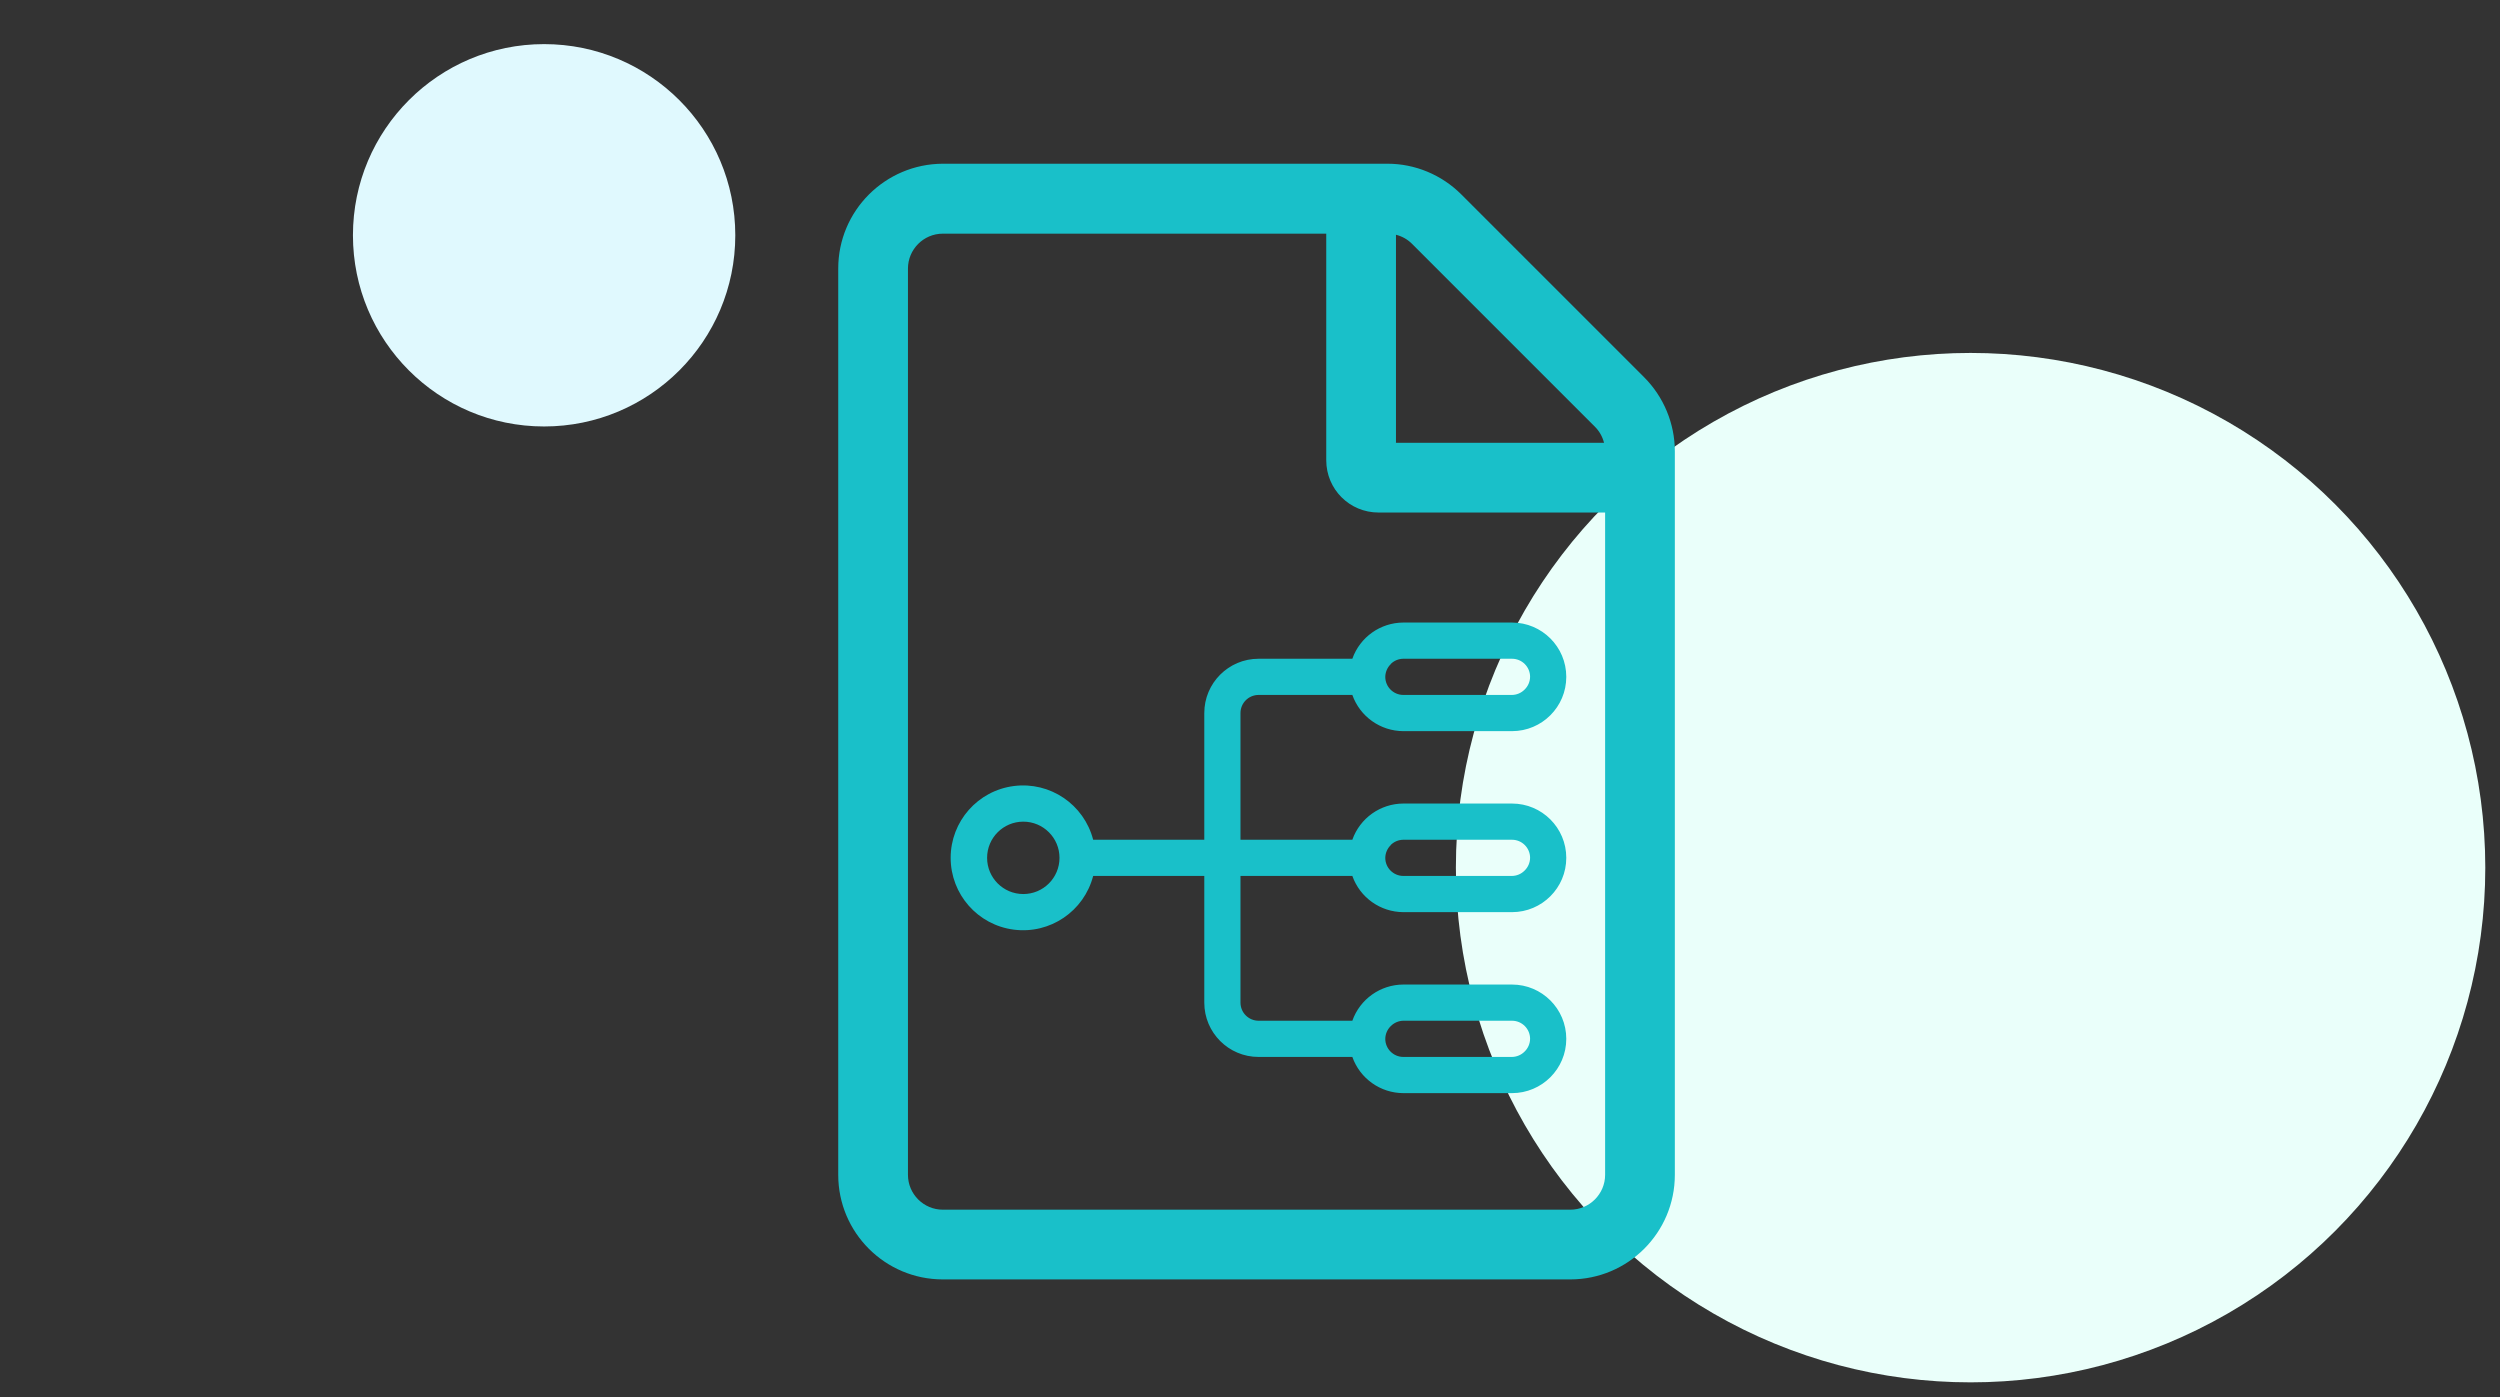
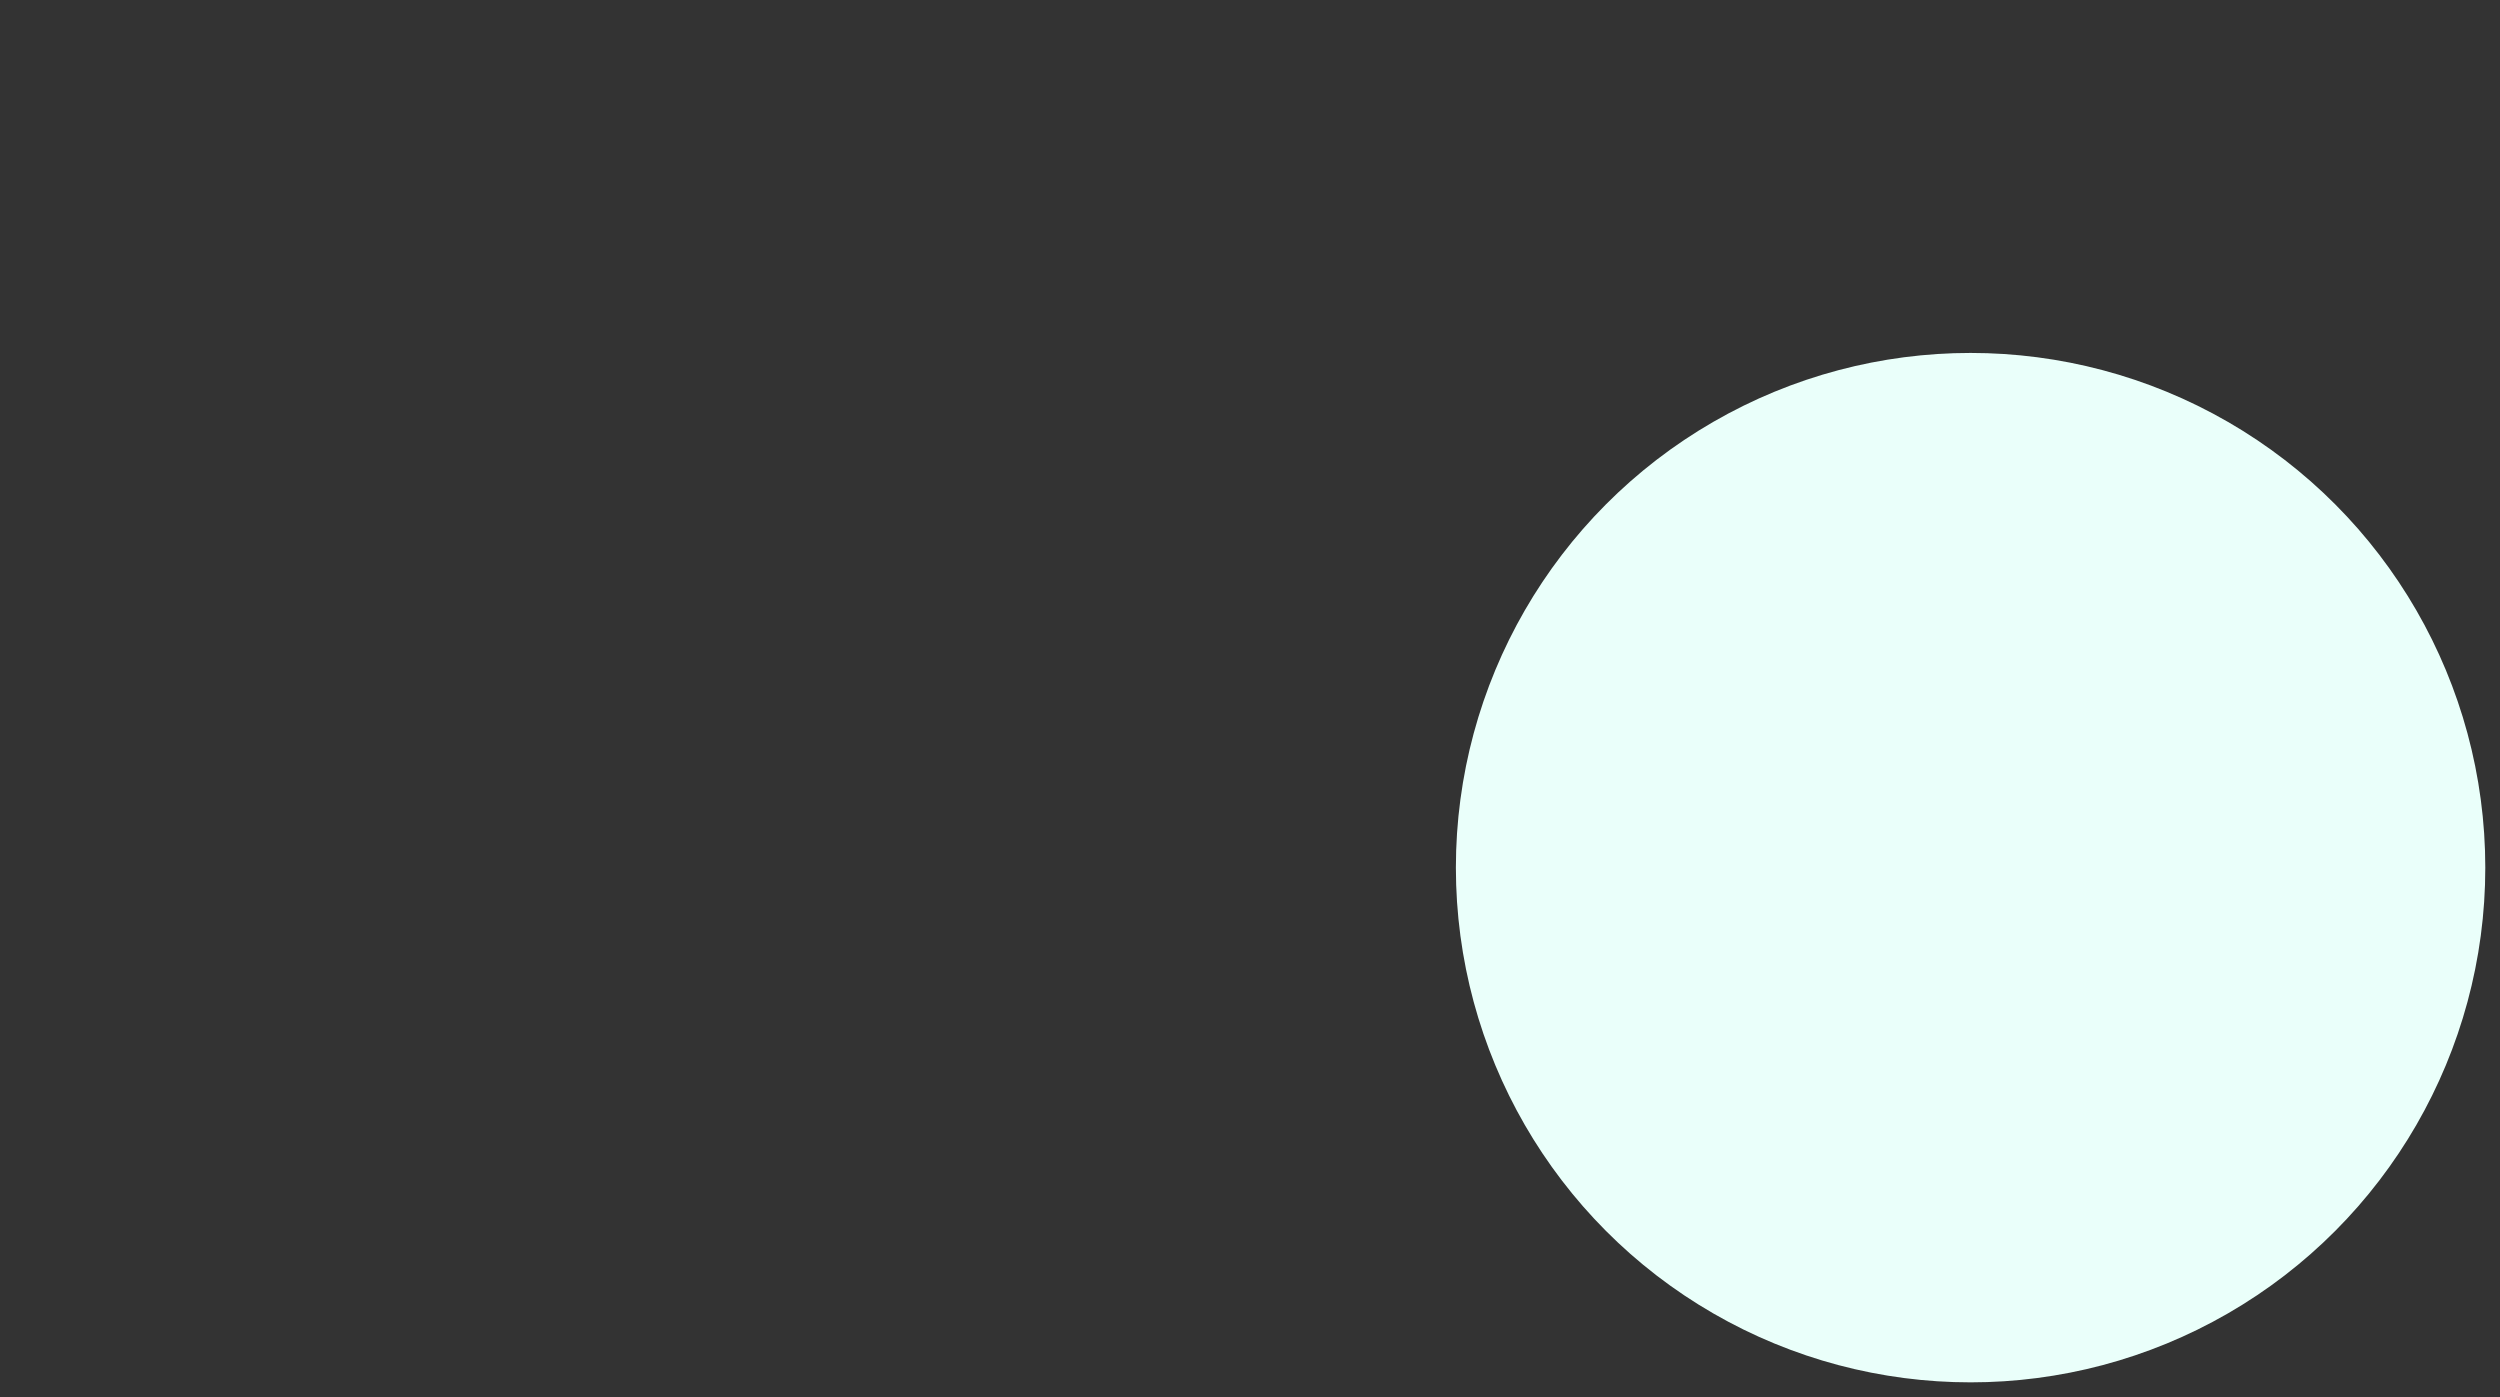
<svg xmlns="http://www.w3.org/2000/svg" width="170px" height="95px" viewBox="0 0 170 95" version="1.1">
  <rect x="0" y="0" width="170" height="95" fill="#333333" stroke="none" />
  <title>Artboard</title>
  <g id="Artboard" stroke="none" stroke-width="1" fill="none" fill-rule="evenodd">
    <circle id="Oval" fill="#EAFFFA" cx="134" cy="59" r="35" />
-     <circle id="Oval" fill="#E0F9FE" cx="37" cy="16" r="13" />
-     <path d="M111.8,25.652 L99.37,13.222 C98.037,11.889 96.23,11.133 94.348,11.133 L64.111,11.133 C60.185,11.148 57,14.333 57,18.259 L57,79.889 C57,83.815 60.185,87 64.111,87 L106.778,87 C110.704,87 113.889,83.815 113.889,79.889 L113.889,30.689 C113.889,28.807 113.133,26.985 111.8,25.652 Z M108.452,29.015 C108.763,29.326 108.97,29.696 109.074,30.111 L94.926,30.111 L94.926,15.963 C95.341,16.067 95.711,16.274 96.022,16.585 L108.452,29.015 Z M106.778,82.259 L64.111,82.259 C62.807,82.259 61.741,81.193 61.741,79.889 L61.741,18.259 C61.741,16.956 62.807,15.889 64.111,15.889 L90.185,15.889 L90.185,31.296 C90.185,33.267 91.77,34.852 93.741,34.852 L109.148,34.852 L109.148,79.889 C109.148,81.193 108.081,82.259 106.778,82.259 Z" id="Shape" fill="#19C0C9" fill-rule="nonzero" />
-     <path d="M91.959,59.564 C92.48,61.036 93.869,62.021 95.43,62.026 L102.815,62.026 C104.854,62.026 106.507,60.373 106.507,58.333 C106.507,56.294 104.854,54.641 102.815,54.641 L95.43,54.641 C93.869,54.645 92.48,55.631 91.959,57.103 L84.353,57.103 L84.353,48.487 C84.353,47.807 84.904,47.256 85.584,47.256 L91.959,47.256 C92.48,48.728 93.869,49.714 95.43,49.718 L102.815,49.718 C104.854,49.718 106.507,48.065 106.507,46.026 C106.507,43.986 104.854,42.333 102.815,42.333 L95.43,42.333 C93.869,42.338 92.48,43.323 91.959,44.795 L85.584,44.795 C83.545,44.795 81.892,46.448 81.892,48.487 L81.892,57.103 L74.335,57.103 C73.715,54.702 71.407,53.137 68.948,53.449 C66.488,53.762 64.645,55.854 64.645,58.333 C64.645,60.812 66.488,62.905 68.948,63.217 C71.407,63.53 73.715,61.964 74.335,59.564 L81.892,59.564 L81.892,68.179 C81.892,70.219 83.545,71.872 85.584,71.872 L91.959,71.872 C92.48,73.343 93.869,74.329 95.43,74.333 L102.815,74.333 C104.854,74.333 106.507,72.68 106.507,70.641 C106.507,68.602 104.854,66.949 102.815,66.949 L95.43,66.949 C93.869,66.953 92.48,67.939 91.959,69.41 L85.584,69.41 C84.904,69.41 84.353,68.859 84.353,68.179 L84.353,59.564 L91.959,59.564 Z M94.569,57.459 C94.798,57.232 95.107,57.104 95.43,57.103 L102.815,57.103 C103.495,57.103 104.046,57.654 104.046,58.333 C104.041,58.664 103.904,58.979 103.664,59.207 C103.438,59.432 103.133,59.56 102.815,59.564 L95.43,59.564 C94.751,59.564 94.199,59.013 94.199,58.333 C94.204,58.003 94.342,57.688 94.581,57.459 L94.569,57.459 Z M94.569,45.152 C94.798,44.924 95.107,44.796 95.43,44.795 L102.815,44.795 C103.495,44.795 104.046,45.346 104.046,46.026 C104.041,46.356 103.904,46.671 103.664,46.899 C103.438,47.124 103.133,47.252 102.815,47.256 L95.43,47.256 C94.751,47.256 94.199,46.705 94.199,46.026 C94.204,45.695 94.342,45.38 94.581,45.152 L94.569,45.152 Z M69.584,60.795 C68.225,60.795 67.123,59.693 67.123,58.333 C67.123,56.974 68.225,55.872 69.584,55.872 C70.944,55.872 72.046,56.974 72.046,58.333 C72.046,59.693 70.944,60.795 69.584,60.795 Z M94.581,69.767 C94.807,69.543 95.112,69.415 95.43,69.41 L102.815,69.41 C103.495,69.41 104.046,69.961 104.046,70.641 C104.041,70.972 103.904,71.287 103.664,71.515 C103.438,71.739 103.133,71.867 102.815,71.872 L95.43,71.872 C94.751,71.872 94.199,71.321 94.199,70.641 C94.204,70.31 94.342,69.995 94.581,69.767 Z" id="Shape" fill="#19C0C9" fill-rule="nonzero" />
  </g>
</svg>